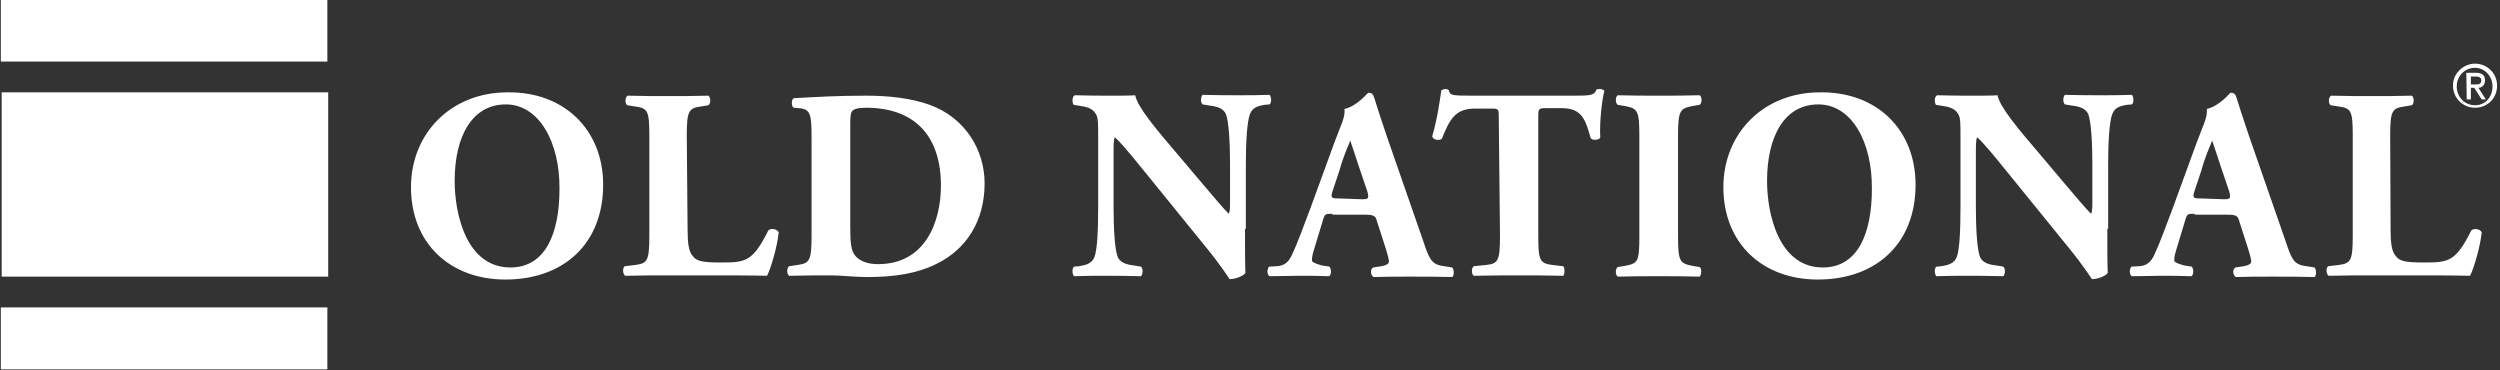
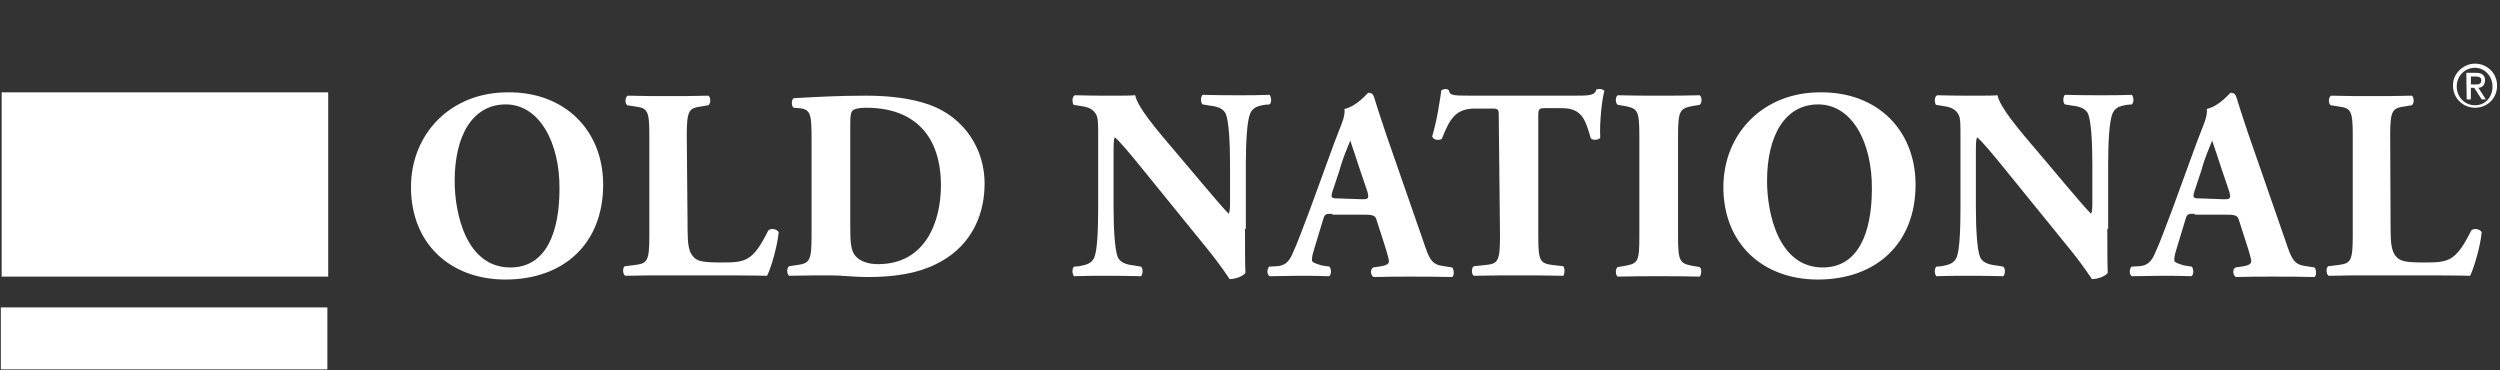
<svg xmlns="http://www.w3.org/2000/svg" width="601px" height="89px" viewBox="0 0 601 89" version="1.1">
  <rect x="0" y="0" width="601" height="89" fill="#333333" stroke="none" />
  <title>old-national-bank-vector-logo</title>
  <g id="Page-1" stroke="none" stroke-width="1" fill="none" fill-rule="evenodd">
    <g id="old-national-bank-vector-logo" transform="translate(0.2, 0)" fill="#FFFFFF" fill-rule="nonzero">
-       <polygon id="Path" points="0 0 78.5 0 78.5 14.8 0 14.8" />
      <polygon id="Path" points="0.2 22.2 78.7 22.2 78.7 66.5 0.2 66.5" />
      <polygon id="Path" points="0 73.9 78.5 73.9 78.5 88.8 0 88.8" />
      <path d="M144.8,44.4 C144.8,58.6 135.3,67.2 121.3,67.2 C108.1,67.2 98.6,58.6 98.6,45 C98.6,32.1 108.2,22.2 121.8,22.2 C135.4,22 144.8,31.2 144.8,44.4 Z M121.4,25.1 C113.4,25.1 109.1,32.6 109.1,43.5 C109.1,51.4 111.9,64.3 122.5,64.3 C131,64.3 134.3,56 134.3,45.4 C134.4,34.2 129.4,25.1 121.4,25.1 Z M165.1,55.4 C165.1,58.5 165.4,60.5 166.3,61.5 C167.2,62.7 168.3,63.1 173,63.1 C179,63.1 180.7,63 184.5,55.4 C185.1,54.8 186.5,55 187,55.8 C186.7,59.2 185.1,64.6 184.2,66.3 C180.7,66.2 174.6,66.2 169.1,66.2 L160.3,66.2 C157.2,66.2 154,66.2 150.1,66.3 C149.5,65.9 149.4,64.4 150,64 L152.5,63.7 C155.4,63.3 155.9,62.8 155.9,56.7 L155.9,32.6 C155.9,26.6 155.5,26 152.5,25.6 L150.6,25.3 C150,24.9 150,23.4 150.7,23 C154.1,23.1 157.3,23.1 160.5,23.1 C163.6,23.1 166.9,23.1 170.1,23 C170.7,23.4 170.7,24.9 170.1,25.3 L168.3,25.6 C165.4,26 164.9,26.6 164.9,32.6 L165.1,55.4 L165.1,55.4 Z M194.9,33.7 C194.9,27.6 194.8,26.2 191.8,26 L190.6,25.9 C190,25.6 190,23.7 190.7,23.6 C196.1,23.3 201.2,23 208.1,23 C213.5,23 218.8,23.6 223.3,25.2 C231.8,28.3 236.5,36 236.5,44.1 C236.5,52.9 232.3,59.9 224.8,63.5 C220.4,65.7 215,66.6 208.3,66.6 C205.2,66.6 202,66.2 199.7,66.2 C196.6,66.2 193.3,66.2 189.5,66.3 C188.9,65.9 188.9,64.4 189.5,64 L191.5,63.7 C194.4,63.3 194.9,62.7 194.9,56.7 L194.9,33.7 L194.9,33.7 Z M204.2,54.3 C204.2,58 204.3,60.3 205.5,61.6 C206.7,62.9 208.6,63.5 210.9,63.5 C222.2,63.5 226,53.4 226,44.6 C226,32.9 219.9,25.9 208,25.9 C206.2,25.9 204.9,26.2 204.6,26.8 C204.2,27.4 204.2,28.6 204.2,30.6 L204.2,54.3 L204.2,54.3 Z M299.1,55.1 C299.1,59.3 299.1,63.4 299.2,65.6 C298.8,66.3 296.9,67.1 295.4,67.1 C295.4,67.1 293.2,63.7 290.1,59.9 L275,41.3 C271.2,36.6 269,34 267.8,33 C267.5,33.6 267.5,34.8 267.5,37.2 L267.5,49.8 C267.5,55.1 267.8,60 268.5,61.8 C269.1,63.1 270.5,63.6 272.3,63.8 L274.1,64.1 C274.7,64.7 274.5,66 274.1,66.4 C270.6,66.3 268,66.3 265.3,66.3 C263,66.3 260.5,66.3 258,66.4 C257.6,66 257.4,64.6 258,64.1 L259.2,64 C261,63.7 262.3,63.3 262.9,61.8 C263.6,60 263.8,55.2 263.8,49.8 L263.8,33.3 C263.8,29.6 263.8,28.6 263.4,27.7 C262.8,26.5 261.9,25.8 259.7,25.5 L257.9,25.2 C257.5,24.6 257.5,23.2 258.2,22.9 C261.3,23 264.5,23 267.3,23 C269.5,23 271.4,23 272.7,22.9 C273.3,25.8 277.5,30.8 283.5,37.8 L288.9,44.2 C291.8,47.6 293.7,49.9 295.2,51.4 C295.5,50.8 295.5,49.6 295.5,48.5 L295.5,39.4 C295.5,34.1 295.2,29.2 294.5,27.4 C293.9,26.1 292.5,25.6 290.7,25.4 L288.9,25.1 C288.3,24.5 288.5,23.2 288.9,22.8 C292.4,22.9 294.9,22.9 297.7,22.9 C300,22.9 302.5,22.9 305,22.8 C305.4,23.2 305.6,24.6 305,25.1 L303.8,25.2 C302,25.5 300.9,25.9 300.3,27.4 C299.6,29.2 299.3,34 299.3,39.4 L299.3,55 L299.1,55 L299.1,55.1 Z M320.1,51.4 C318.5,51.4 318.3,51.4 317.9,52.7 L315.6,60.3 C315.2,61.6 315.2,62.1 315.2,62.6 C315.2,63 315.8,63.3 317.5,63.8 L319.4,64.1 C319.8,64.5 320,66 319.3,66.4 C317,66.3 314.5,66.3 311.7,66.3 C309.5,66.3 308,66.4 305,66.4 C304.3,66 304.4,64.6 304.9,64.1 L306.7,64 C308.3,63.9 309.6,63.3 310.6,60.8 C311.8,58.2 312.9,55.1 314.7,50.4 L320.5,34.5 C322,30.4 323.3,28.1 323,26.2 C326.1,25.5 328.6,22.3 328.7,22.3 C329.6,22.3 329.9,22.6 330.2,23.6 C330.8,25.5 331.5,27.8 333.1,32.5 L342,58.1 C343.3,62 343.9,63.5 346.4,63.9 L348.9,64.3 C349.3,64.6 349.5,66.2 348.9,66.6 C345.8,66.5 342.3,66.5 338.8,66.5 C335.6,66.5 333,66.5 330,66.6 C329.3,66.2 329.1,64.8 329.9,64.3 L331.9,64 C333.4,63.7 333.7,63.3 333.7,62.8 C333.7,62.4 333.3,60.8 332.5,58.4 L330.7,52.8 C330.4,51.8 329.8,51.6 327.6,51.6 L320.1,51.6 C320.1,51.7 320.1,51.4 320.1,51.4 Z M327.2,47.9 C328.7,47.9 329,47.8 328.5,46 L326.7,40.7 C325.8,37.9 324.9,35.3 324.4,33.8 C323.8,35.3 322.6,38 321.8,41 L320.2,45.8 C319.6,47.6 319.9,47.7 321.5,47.7 L327.2,47.9 L327.2,47.9 Z M360.1,28 C360.1,26.4 360.1,26.1 358.5,26.1 L354.4,26.1 C349.6,26.1 348.3,28.7 346.4,33.4 C345.7,33.8 344.4,33.7 344.1,32.8 C345.4,28.3 345.9,24.3 346.3,21.7 C346.6,21.6 346.9,21.4 347.2,21.4 C347.5,21.4 347.8,21.4 348.1,21.7 C348.4,22.9 348.7,23 353.5,23 L377.8,23 C382,23 383.1,23 383.6,21.5 C383.9,21.4 384,21.4 384.5,21.4 C384.9,21.4 385.4,21.7 385.5,21.8 C384.9,24 384.3,29.3 384.5,33.1 C384.2,33.7 382.5,33.8 382.2,33.2 C381,29 380.2,26 375.3,26 L371.4,26 C369.8,26 369.6,26.1 369.6,27.9 L369.6,56.7 C369.6,62.7 370,63.3 373,63.7 L375.6,64 C376,64.4 376,65.9 375.6,66.3 C371.4,66.2 368.1,66.2 365.2,66.2 C362.1,66.2 358.6,66.2 354.1,66.3 C353.5,65.9 353.5,64.4 354.1,64 L357,63.7 C359.9,63.4 360.4,62.8 360.4,56.7 L360.1,28 L360.1,28 Z M403.2,56.7 C403.2,62.8 403.6,63.3 406.6,63.9 L408.4,64.2 C409,64.6 408.8,66.1 408.4,66.5 C404.9,66.4 401.7,66.4 398.6,66.4 C395.5,66.4 392.2,66.4 388.7,66.5 C388.1,66.1 388.1,64.6 388.7,64.2 L390.5,63.9 C393.6,63.3 393.9,62.9 393.9,56.7 L393.9,32.7 C393.9,26.6 393.5,26.1 390.5,25.5 L388.7,25.2 C388.1,24.8 388.1,23.3 388.7,22.9 C392.2,23 395.4,23 398.6,23 C401.7,23 404.9,23 408.4,22.9 C409,23.3 409,24.8 408.4,25.2 L406.6,25.5 C403.7,26.1 403.2,26.5 403.2,32.7 L403.2,56.7 Z M460.3,44.4 C460.3,58.6 450.8,67.2 436.8,67.2 C423.6,67.2 414.1,58.6 414.1,45 C414.1,32.1 423.7,22.2 437.3,22.2 C451,22 460.3,31.2 460.3,44.4 Z M436.9,25.1 C428.9,25.1 424.6,32.6 424.6,43.5 C424.6,51.4 427.4,64.3 438,64.3 C446.5,64.3 449.8,56 449.8,45.4 C449.9,34.2 445,25.1 436.9,25.1 L436.9,25.1 Z M506.4,55.1 C506.4,59.3 506.4,63.4 506.5,65.6 C506.1,66.3 504.2,67.1 502.7,67.1 C502.7,67.1 500.5,63.7 497.4,59.9 L482.3,41.3 C478.5,36.6 476.3,34 475.1,33 C474.8,33.6 474.8,34.8 474.8,37.2 L474.8,49.8 C474.8,55.1 475.1,60 475.8,61.8 C476.4,63.1 477.8,63.6 479.6,63.8 L481.4,64.1 C482,64.7 481.8,66 481.4,66.4 C477.9,66.3 475.3,66.3 472.6,66.3 C470.3,66.3 467.8,66.3 465.3,66.4 C464.9,66 464.7,64.6 465.3,64.1 L466.5,64 C468.3,63.7 469.6,63.3 470.2,61.8 C470.9,60 471.1,55.2 471.1,49.8 L471.1,33.3 C471.1,29.6 471.1,28.6 470.7,27.7 C470.1,26.5 469.2,25.8 467,25.5 L465.2,25.2 C464.8,24.6 464.8,23.2 465.5,22.9 C468.6,23 471.8,23 474.6,23 C476.8,23 478.7,23 480,22.9 C480.6,25.8 484.8,30.8 490.8,37.8 L496.2,44.2 C499.1,47.6 501,49.9 502.5,51.4 C502.8,50.8 502.8,49.6 502.8,48.5 L502.8,39.4 C502.8,34.1 502.5,29.2 501.8,27.4 C501.2,26.1 499.8,25.6 498,25.4 L496.2,25.1 C495.6,24.5 495.8,23.2 496.2,22.8 C499.7,22.9 502.2,22.9 505,22.9 C507.3,22.9 509.8,22.9 512.3,22.8 C512.7,23.2 512.9,24.6 512.3,25.1 L511.1,25.2 C509.3,25.5 508.2,25.9 507.6,27.4 C506.9,29.2 506.6,34 506.6,39.4 L506.6,55 L506.4,55 L506.4,55.1 Z M527.4,51.4 C525.8,51.4 525.6,51.4 525.2,52.7 L522.9,60.3 C522.5,61.6 522.5,62.1 522.5,62.6 C522.5,63 523.1,63.3 524.8,63.8 L526.7,64.1 C527.1,64.5 527.3,66 526.6,66.4 C524.3,66.3 521.8,66.3 519,66.3 C516.8,66.3 515.3,66.4 512.3,66.4 C511.6,66 511.7,64.6 512.2,64.1 L514,64 C515.6,63.9 516.9,63.3 517.9,60.8 C519.1,58.2 520.2,55.1 522,50.4 L527.8,34.5 C529.3,30.4 530.6,28.1 530.3,26.2 C533.4,25.5 535.9,22.3 536,22.3 C536.9,22.3 537.2,22.6 537.5,23.6 C538.1,25.5 538.8,27.8 540.4,32.5 L549.3,58.1 C550.6,62 551.2,63.5 553.7,63.9 L556.2,64.3 C556.6,64.6 556.8,66.2 556.2,66.6 C553.1,66.5 549.6,66.5 546.1,66.5 C542.9,66.5 540.3,66.5 537.3,66.6 C536.6,66.2 536.4,64.8 537.2,64.3 L539.2,64 C540.7,63.7 541,63.3 541,62.8 C541,62.4 540.6,60.8 539.8,58.4 L538,52.8 C537.7,51.8 537.1,51.6 534.9,51.6 L527.4,51.6 C527.4,51.7 527.4,51.4 527.4,51.4 Z M534.4,47.9 C535.9,47.9 536.2,47.8 535.7,46 L533.9,40.7 C533,37.9 532.1,35.3 531.6,33.8 C531,35.3 529.8,38 529,41 L527.4,45.8 C526.8,47.6 527.1,47.7 528.7,47.7 L534.4,47.9 L534.4,47.9 Z M574.5,55.4 C574.5,58.5 574.8,60.5 575.7,61.5 C576.6,62.7 577.7,63.1 582.4,63.1 C588.4,63.1 590.1,63 593.9,55.4 C594.5,54.8 595.9,55 596.4,55.8 C596.1,59.2 594.5,64.6 593.6,66.3 C590.1,66.2 584,66.2 578.5,66.2 L569.8,66.2 C566.7,66.2 563.5,66.2 559.6,66.3 C559,65.9 558.9,64.4 559.5,64 L562,63.7 C564.9,63.3 565.4,62.8 565.4,56.7 L565.4,32.6 C565.4,26.6 565,26 562,25.6 L560.1,25.3 C559.5,24.9 559.5,23.4 560.2,23 C563.6,23.1 566.8,23.1 570,23.1 C573.1,23.1 576.4,23.1 579.6,23 C580.2,23.4 580.2,24.9 579.6,25.3 L577.8,25.6 C574.9,26 574.4,26.6 574.4,32.6 L574.5,55.4 L574.5,55.4 Z M594.8,15.3 C597.7,15.3 600.1,17.6 600.1,20.6 C600.1,23.6 597.8,25.9 594.8,25.9 C591.9,25.9 589.5,23.6 589.5,20.6 C589.4,17.8 591.9,15.3 594.8,15.3 Z M594.8,25.3 C597.3,25.3 599,23.3 599,20.8 C599,18.3 597.1,16.3 594.8,16.3 C592.3,16.3 590.4,18.3 590.4,20.8 C590.4,23.3 592.3,25.3 594.8,25.3 Z M592.7,17.5 L595,17.5 C596.5,17.5 597.2,18.1 597.2,19.3 C597.2,20.3 596.6,21.1 595.6,21.1 L597.4,23.9 L596.4,23.9 L594.6,21.1 L593.8,21.1 L593.8,23.9 L592.8,23.9 L592.7,17.5 L592.7,17.5 Z M593.8,20.3 L595,20.3 C595.7,20.3 596.3,20.2 596.3,19.3 C596.3,18.6 595.7,18.4 595,18.4 L593.8,18.4 L593.8,20.3 Z" id="Shape" />
    </g>
  </g>
</svg>